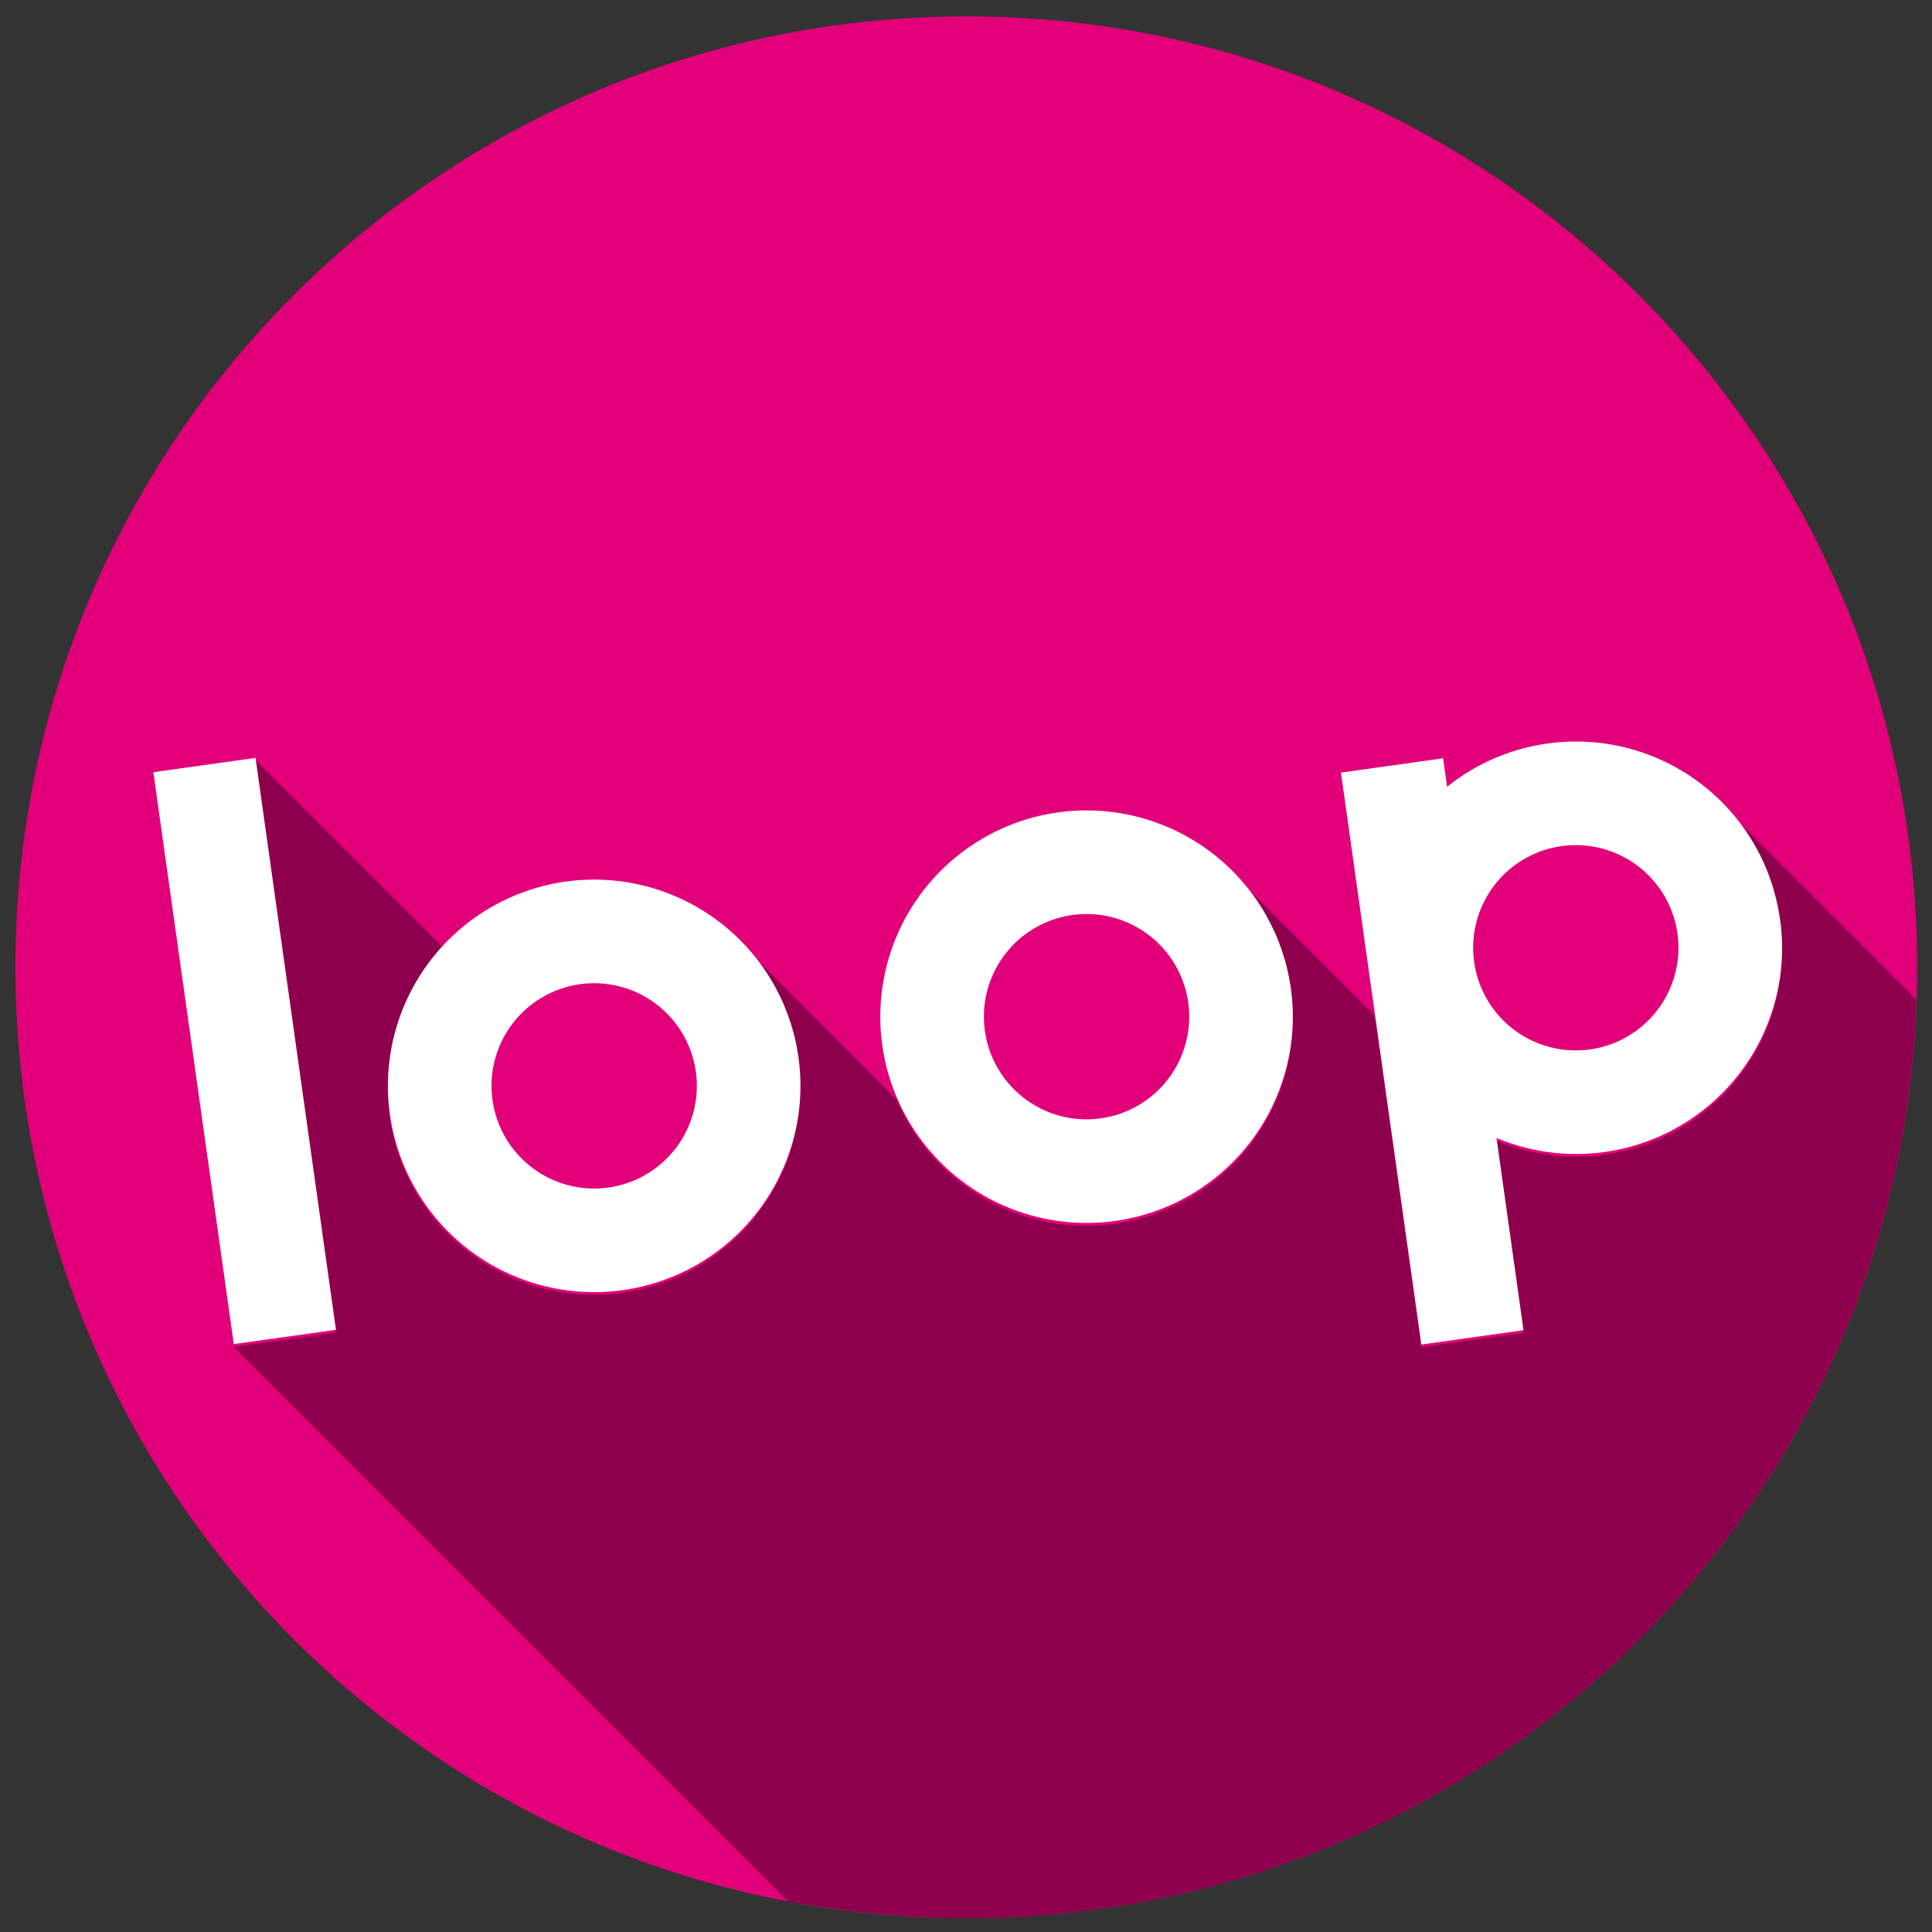
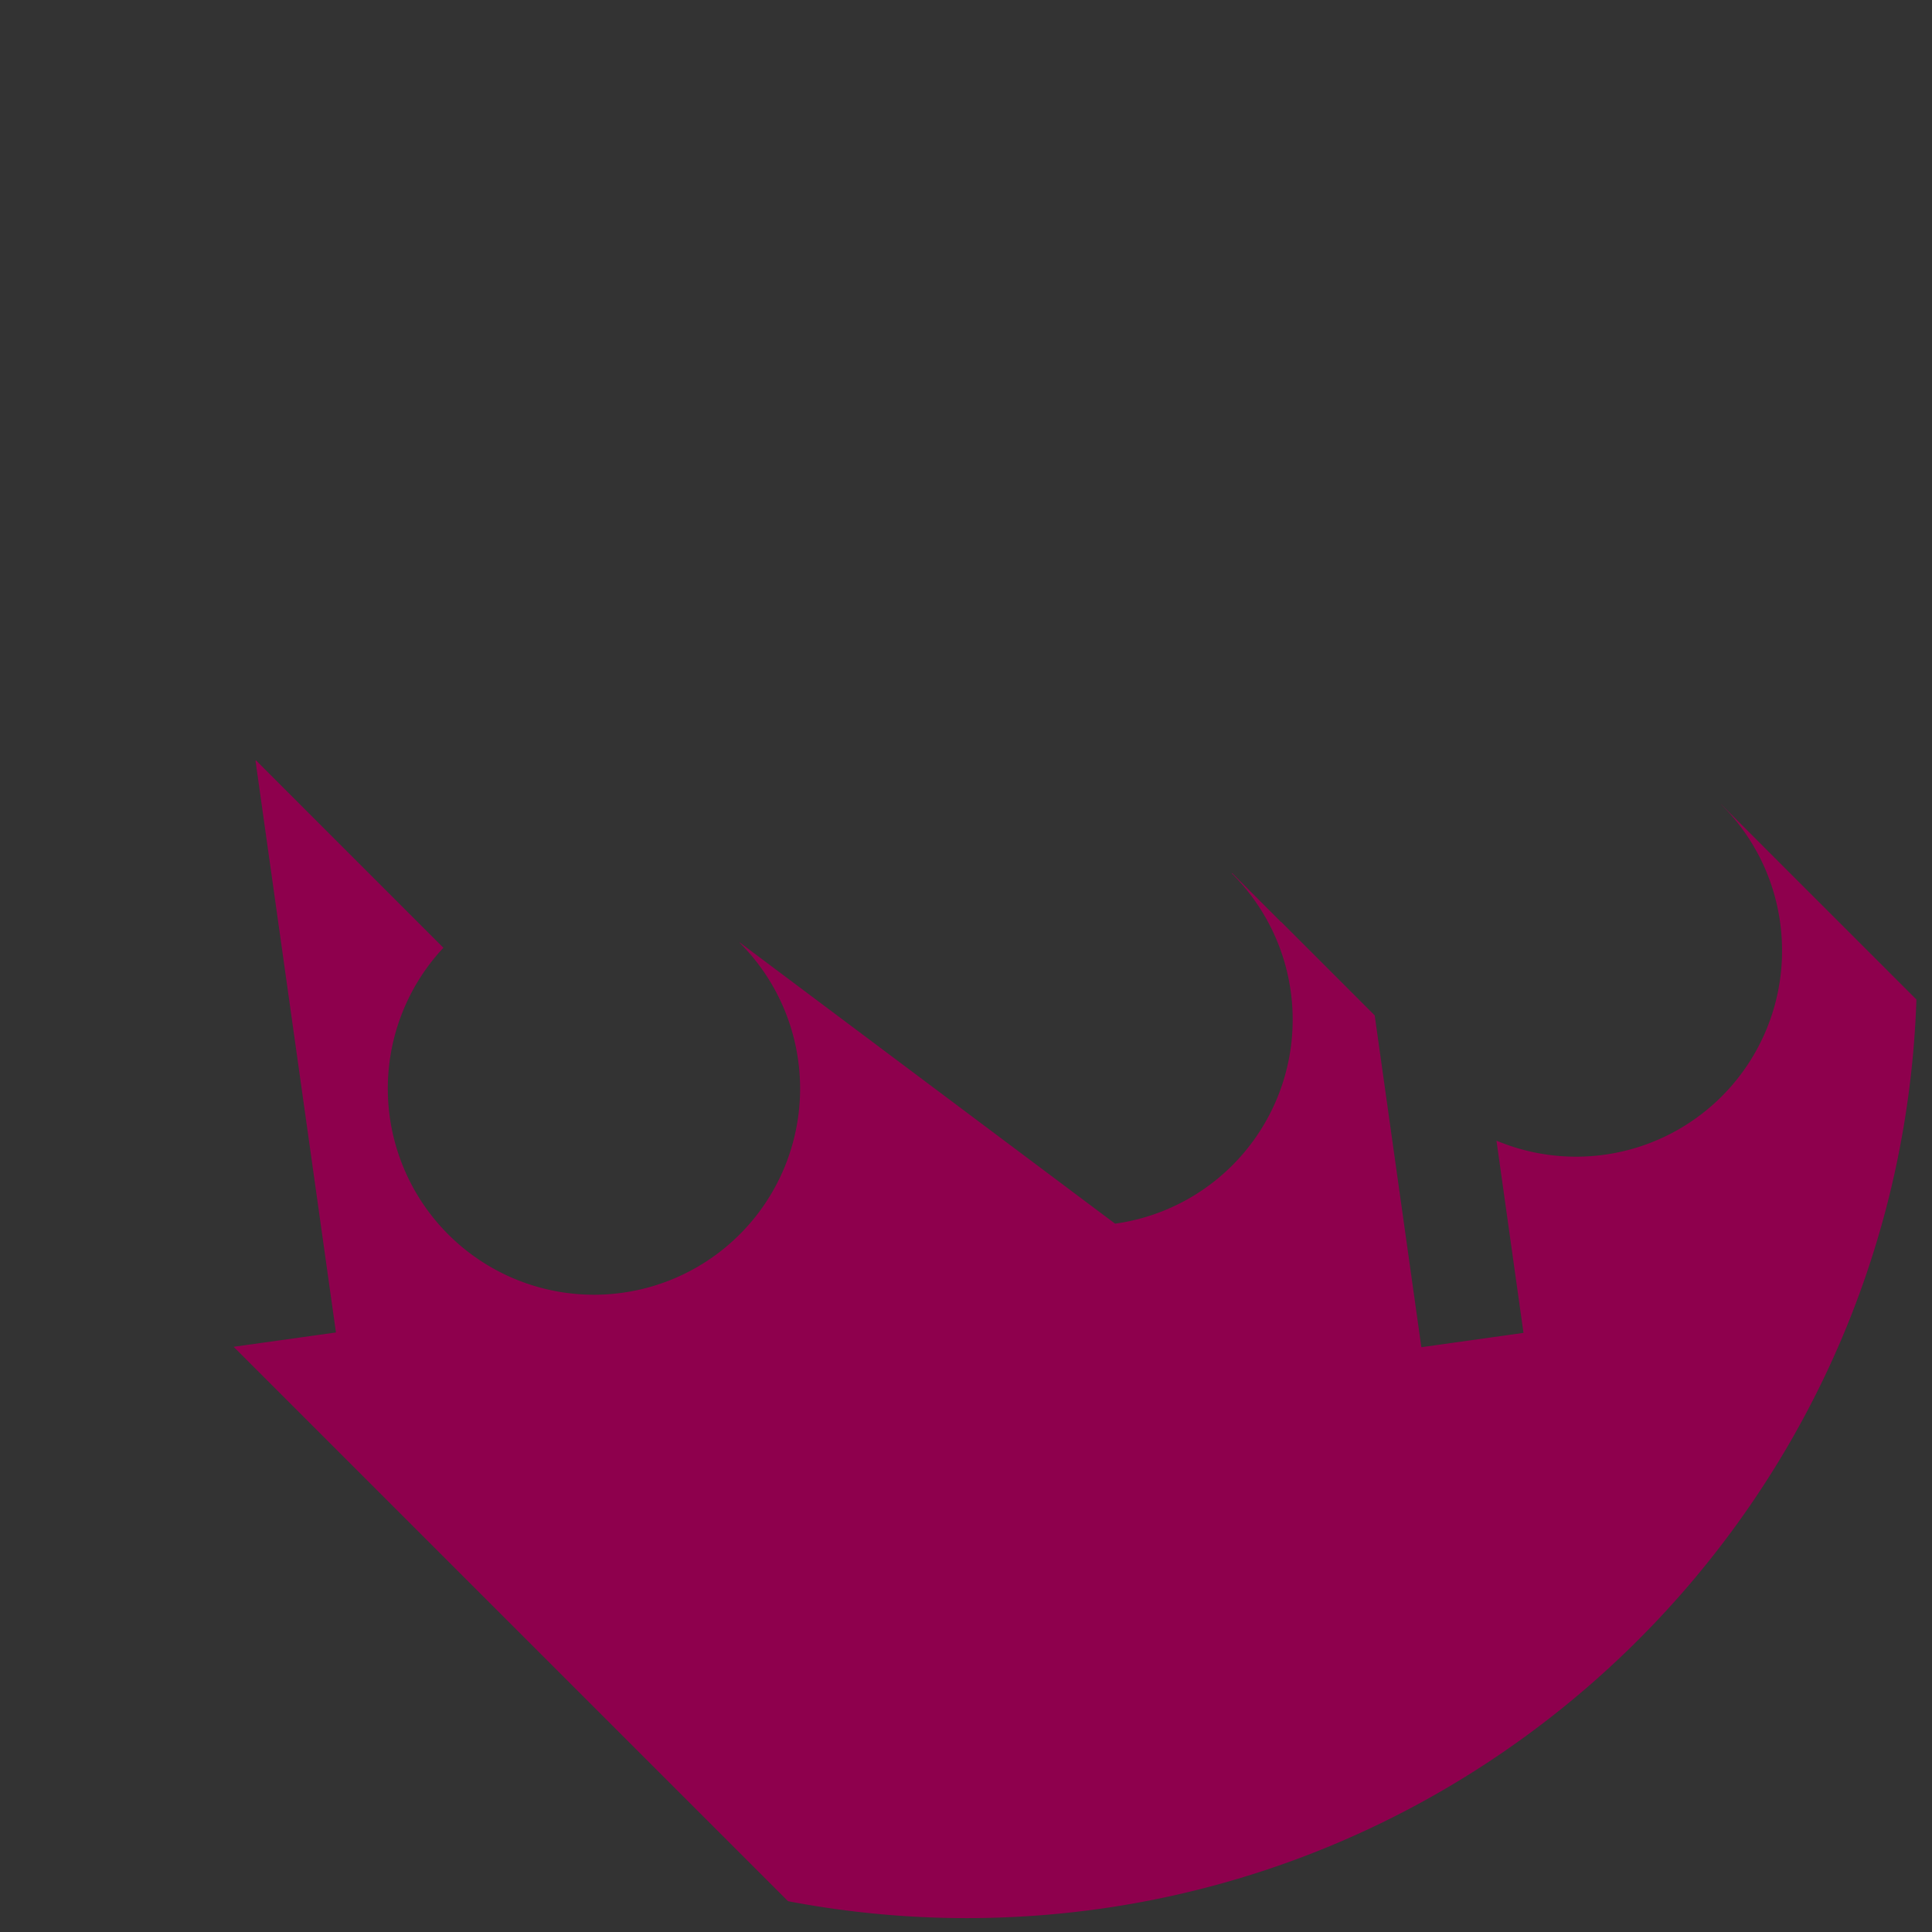
<svg xmlns="http://www.w3.org/2000/svg" id="Ebene_1" data-name="Ebene 1" viewBox="0 0 1417.32 1417.32">
  <rect x="0" y="0" width="1417.32" height="1417.32" fill="#333333" stroke="none" />
  <defs>
    <style>
      .cls-1 {
        fill: #e2007a;
      }

      .cls-2 {
        fill: #8e004d;
      }

      .cls-3 {
        fill: #fff;
      }
    </style>
  </defs>
-   <path id="circle" class="cls-1" d="M1406.46,709.57C1406.46,324.31,1094.15,12,708.89,12S11.32,324.31,11.32,709.57s312.31,697.57,697.57,697.57,697.57-312.31,697.57-697.57" />
-   <path id="shadow" class="cls-2" d="M1305.82,676.2a151.09,151.09,0,0,1-208,160.6l19.81,141-74.92,10.52-34.22-243.42-68.46-68.47-.1.1-36-36-.26.26a151.11,151.11,0,0,1-85.63,256.9c-69.53,9.78-134.47-29.44-160.42-91.27L542.57,691.31l-.13.12a151.23,151.23,0,1,1-217.16,3.86L187.79,557.8l-.34.34,59,419.36L171.51,988l0,.13L578.1,1394.72a700.89,700.89,0,0,0,130.79,12.42c377.32,0,684.46-299.62,697-673.89L1262.7,590.09l-.07.07a150.46,150.46,0,0,1,43.19,86" />
-   <path id="loop" class="cls-3" d="M187.47,556l59,419.56L171.51,986l-59-419.53Zm323,230.12a75.31,75.31,0,1,0-64.09,85.06,75.32,75.32,0,0,0,64.09-85.06m75.27-10.58a151.31,151.31,0,1,1-170.9-128.78,151.31,151.31,0,0,1,170.9,128.78m285.95-40.12a75.31,75.31,0,1,0-64.09,85,75.3,75.3,0,0,0,64.09-85m75.27-10.57A151.31,151.31,0,1,1,776,596,151.31,151.31,0,0,1,946.91,724.8m283.67-40a75.3,75.3,0,1,0-64.09,85.06,75.3,75.3,0,0,0,64.09-85.06m75.27-10.57a151.1,151.1,0,0,1-208,160.59l19.8,141-74.92,10.53-59-419.55,74.93-10.52,2.94,20.93a151.09,151.09,0,0,1,244.19,97.06" />
+   <path id="shadow" class="cls-2" d="M1305.82,676.2a151.09,151.09,0,0,1-208,160.6l19.81,141-74.92,10.52-34.22-243.42-68.46-68.47-.1.1-36-36-.26.26a151.11,151.11,0,0,1-85.63,256.9L542.57,691.31l-.13.12a151.23,151.23,0,1,1-217.16,3.86L187.79,557.8l-.34.34,59,419.36L171.51,988l0,.13L578.1,1394.72a700.89,700.89,0,0,0,130.79,12.42c377.32,0,684.46-299.62,697-673.89L1262.7,590.09l-.07.07a150.46,150.46,0,0,1,43.19,86" />
</svg>